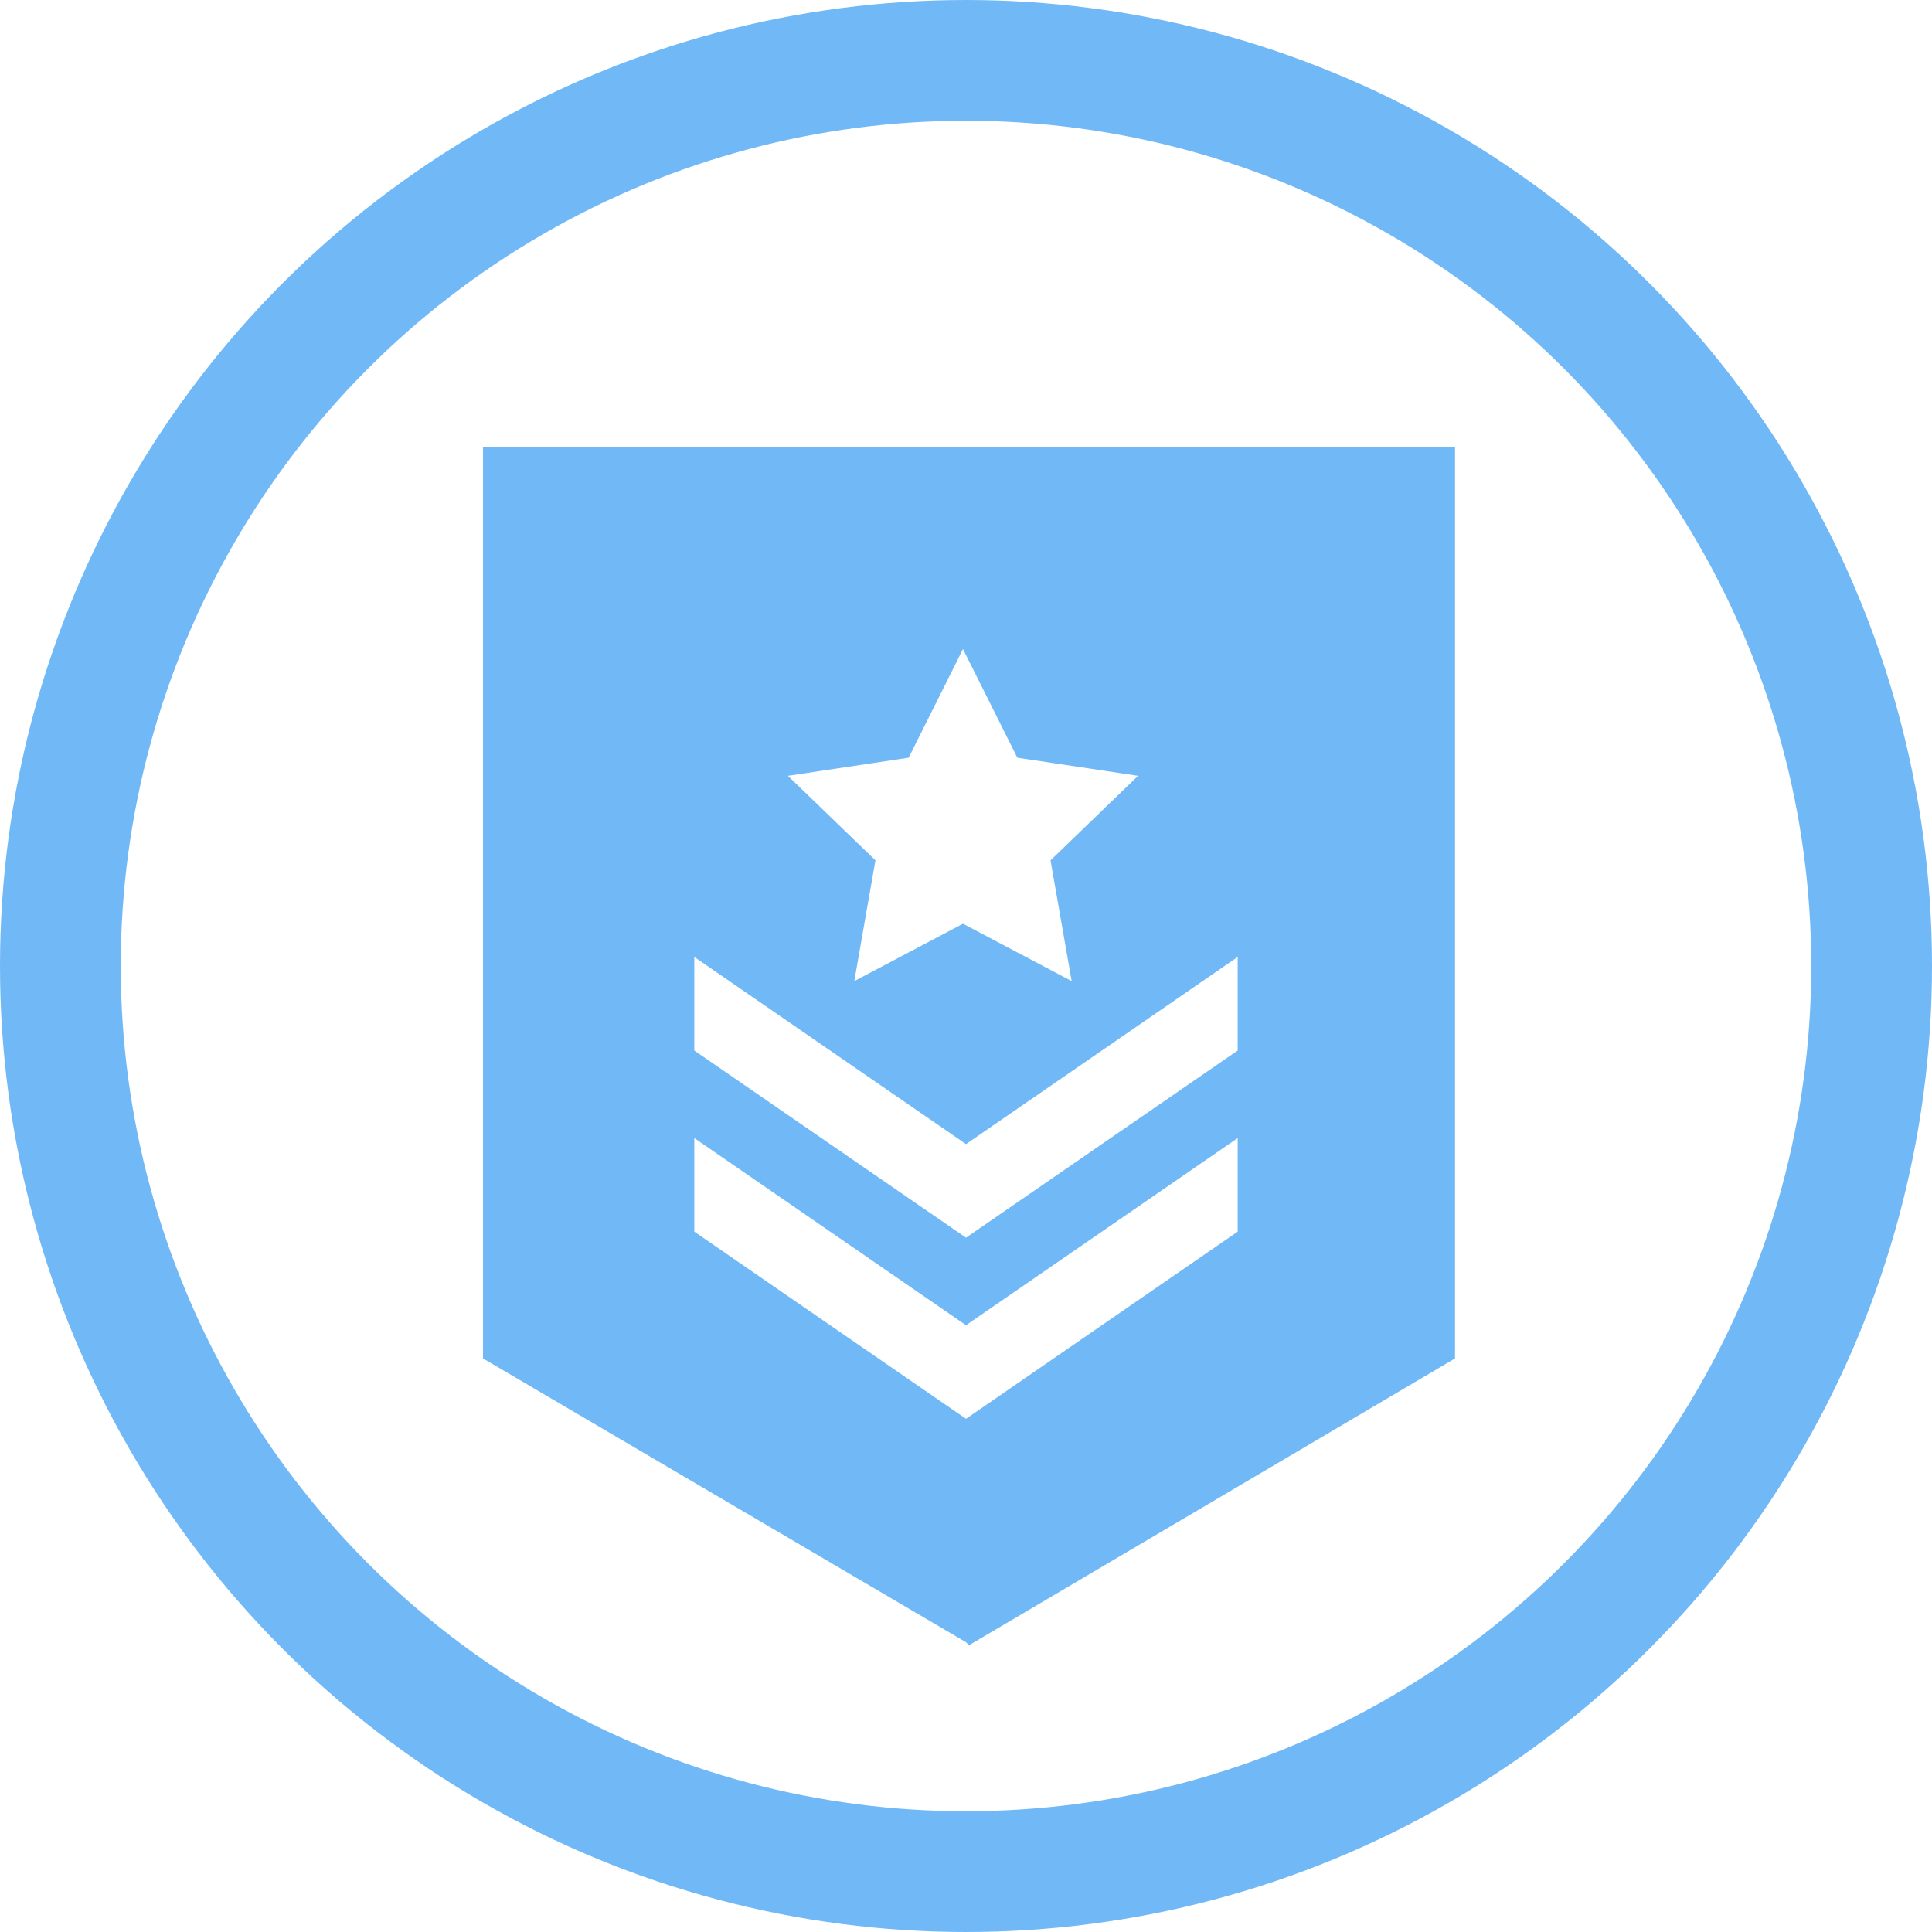
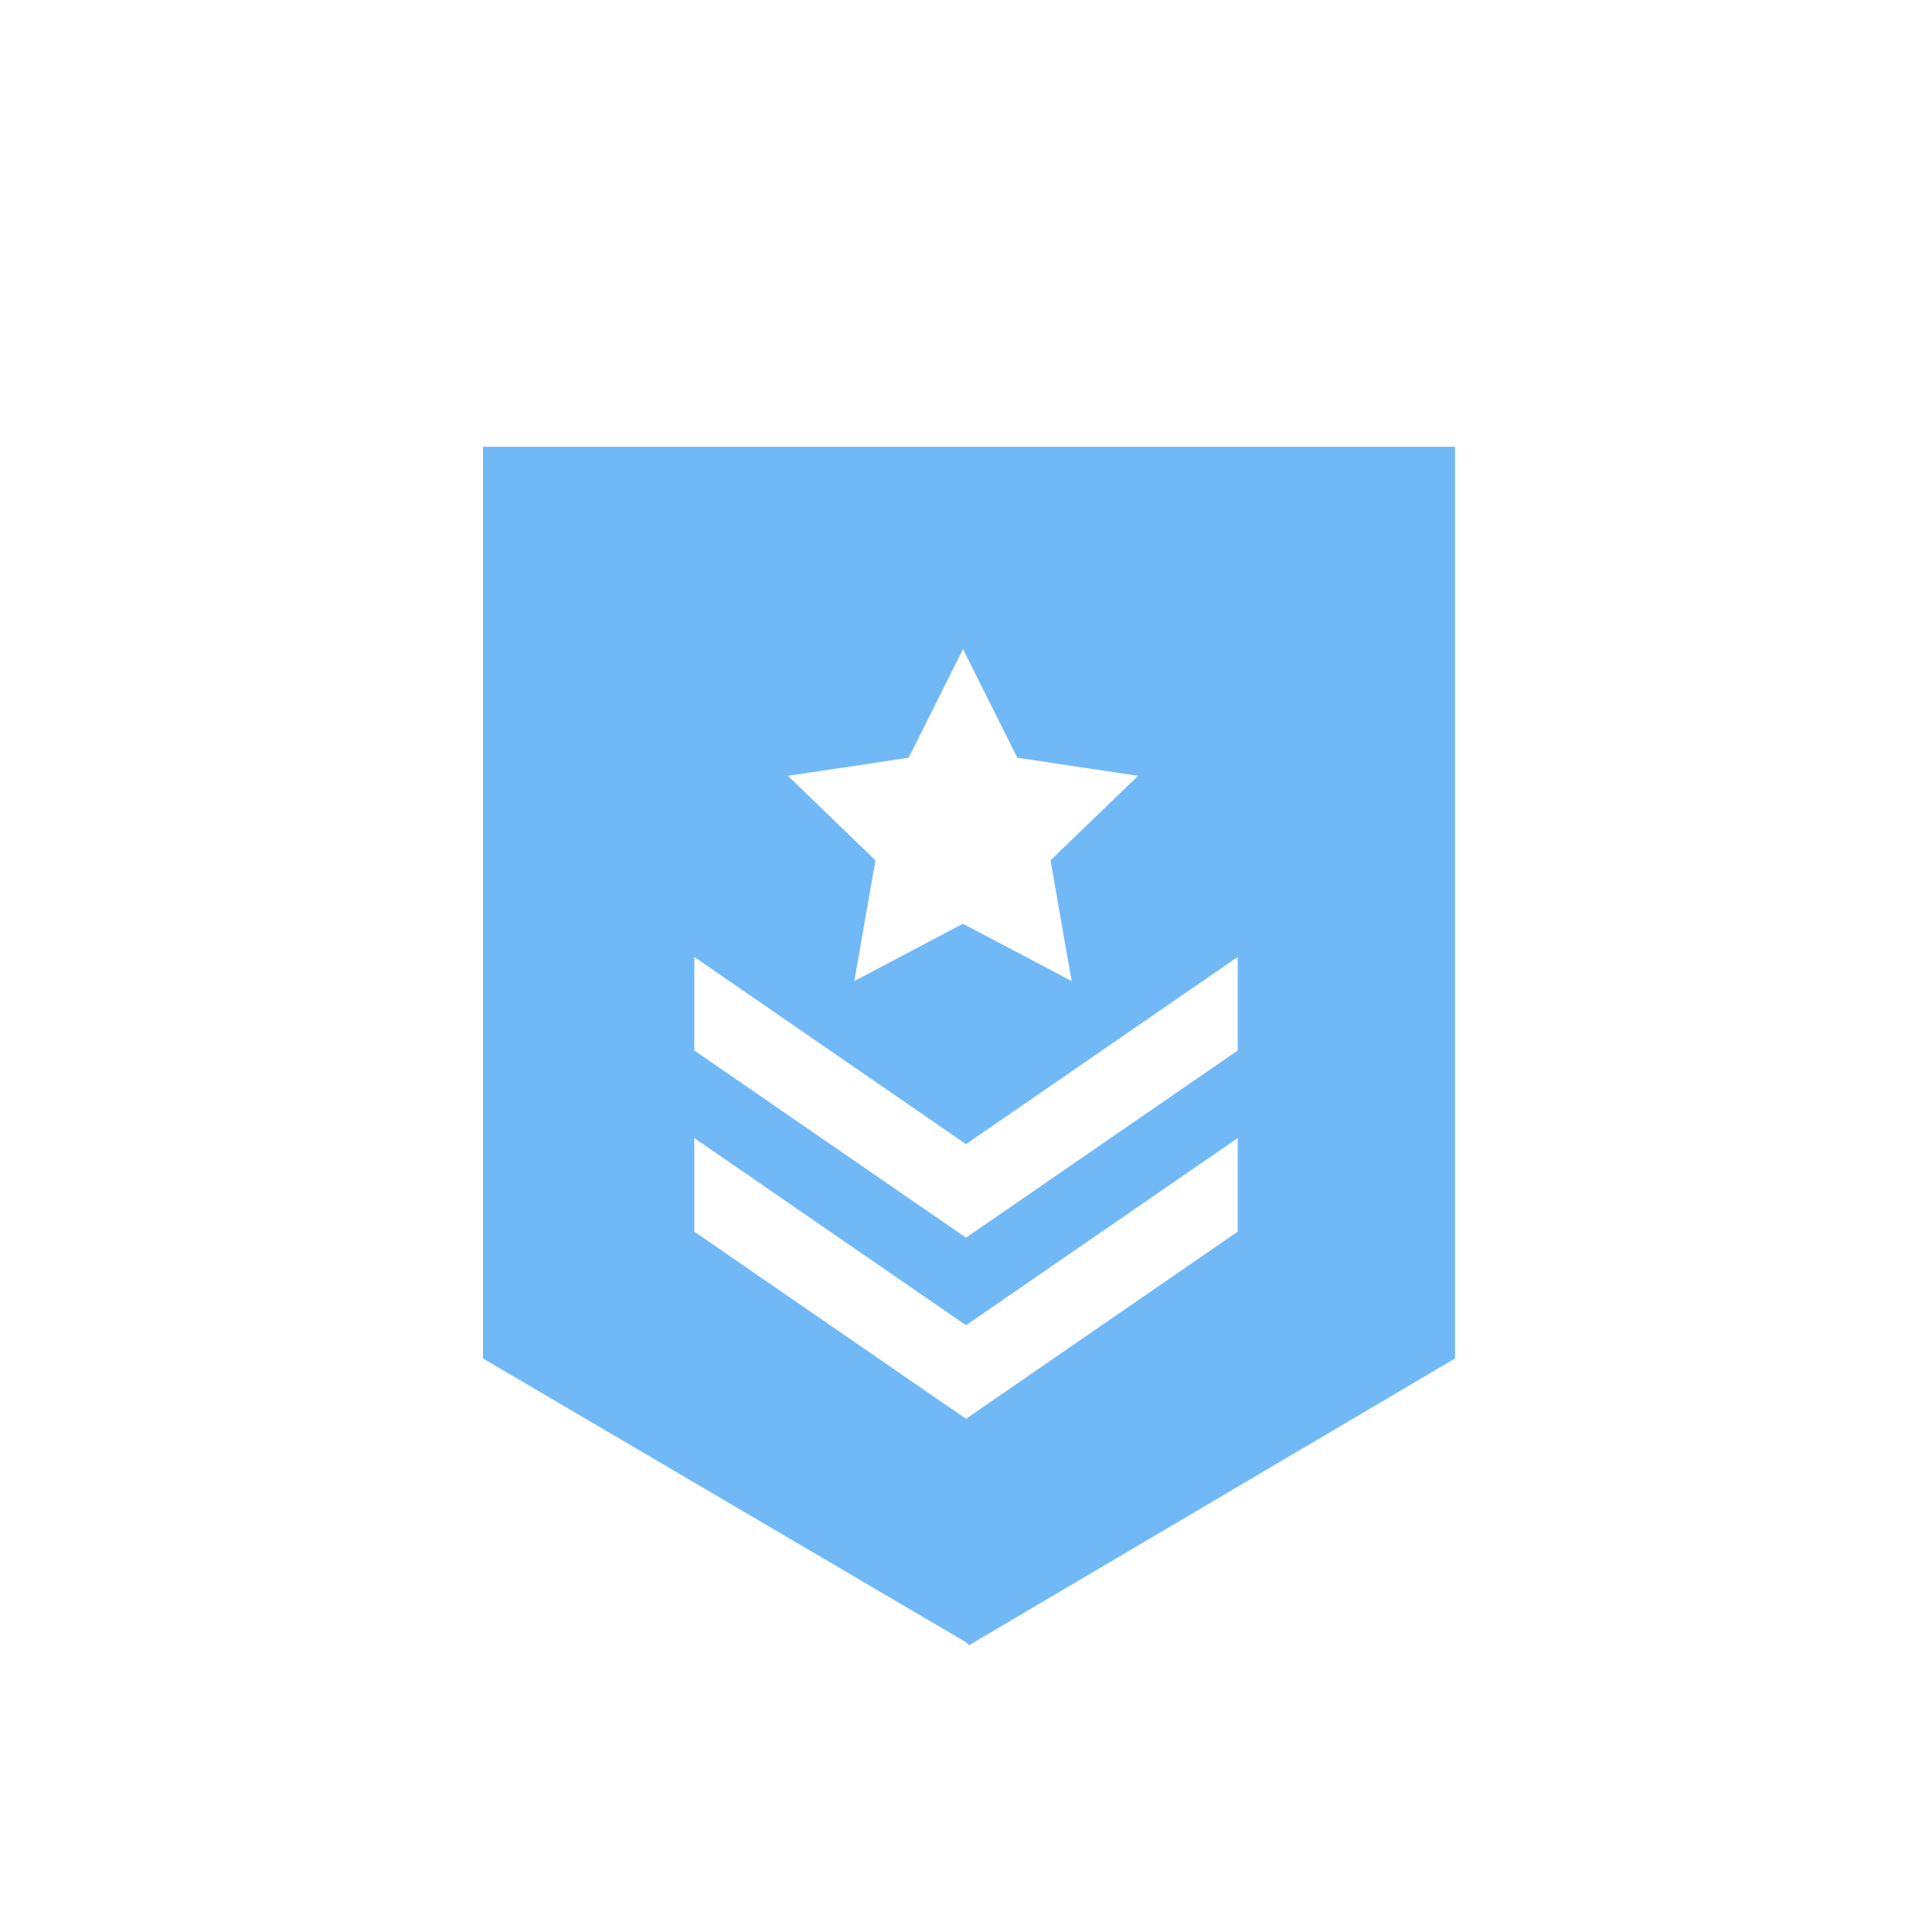
<svg xmlns="http://www.w3.org/2000/svg" xmlns:xlink="http://www.w3.org/1999/xlink" version="1.1" id="Layer_1" x="0px" y="0px" viewBox="0 0 64 64" style="enable-background:new 0 0 64 64;" xml:space="preserve">
  <style type="text/css">
	.st0{clip-path:url(#SVGID_2_);}
	.st1{fill:none;}
	.st2{fill:none;stroke:#71B8F7;stroke-width:4;}
	.st3{fill:#71B8F7;}
</style>
  <g>
    <defs>
      <rect id="SVGID_1_" width="64" height="64" />
    </defs>
    <clipPath id="SVGID_2_">
      <use xlink:href="#SVGID_1_" style="overflow:visible;" />
    </clipPath>
    <g id="cup" class="st0">
      <g id="cup-2" transform="translate(-8 -8.001)">
        <g id="Group_5460" transform="translate(8 8.001)">
          <g id="Group_2089" transform="translate(0 0)">
            <g id="Group_1287" transform="translate(0)">
              <g id="Group_1279">
                <g id="Ellipse_123">
-                   <circle class="st1" cx="32" cy="32" r="32" />
-                   <circle class="st2" cx="32" cy="32" r="30" />
-                 </g>
+                   </g>
              </g>
            </g>
          </g>
        </g>
      </g>
    </g>
  </g>
  <g>
    <path class="st3" d="M32,14.8H16V45l16,9.4l0.1,0.1L48.2,45V14.8H32z M30.1,25.1l1.8-3.6l1.8,3.6l4,0.6l-2.9,2.8l0.7,4l-3.6-1.9   l-3.6,1.9l0.7-4l-2.9-2.8L30.1,25.1z M41,40.8l-9,6.2l-9-6.2v-3.1l9,6.2l9-6.2V40.8z M41,34.8l-9,6.2l-9-6.2v-3.1l9,6.2l9-6.2V34.8   z" />
  </g>
</svg>